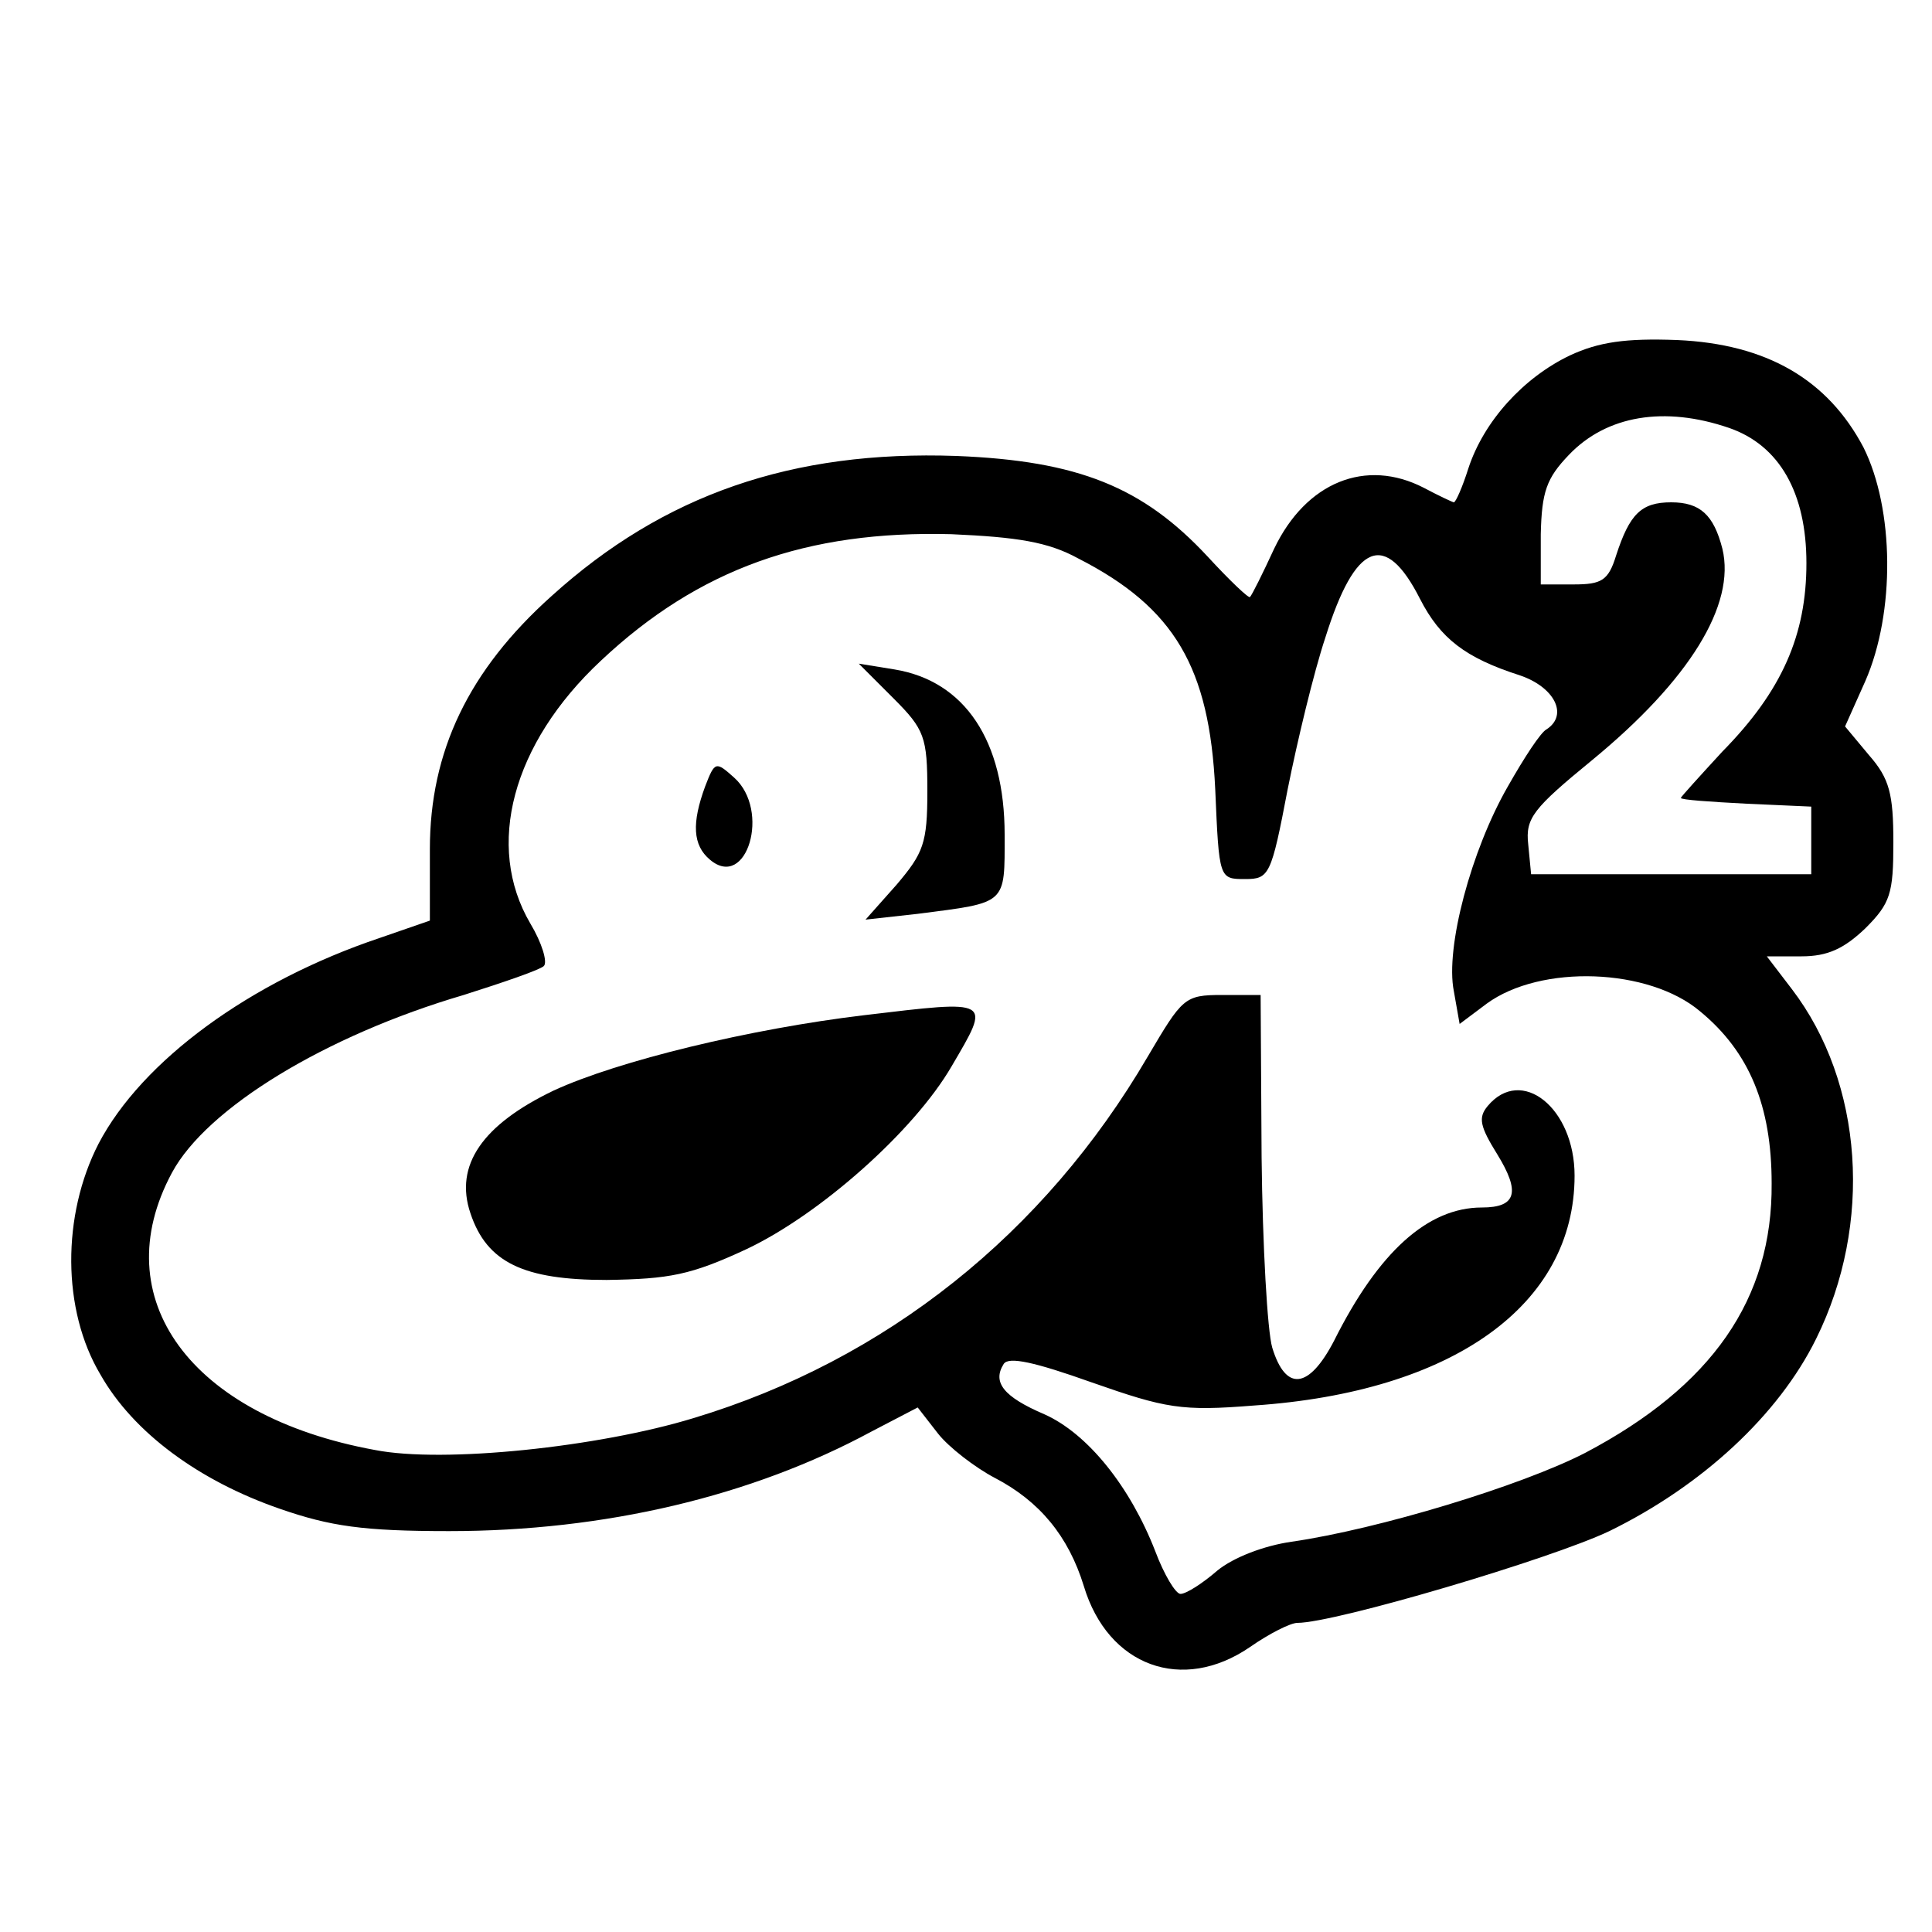
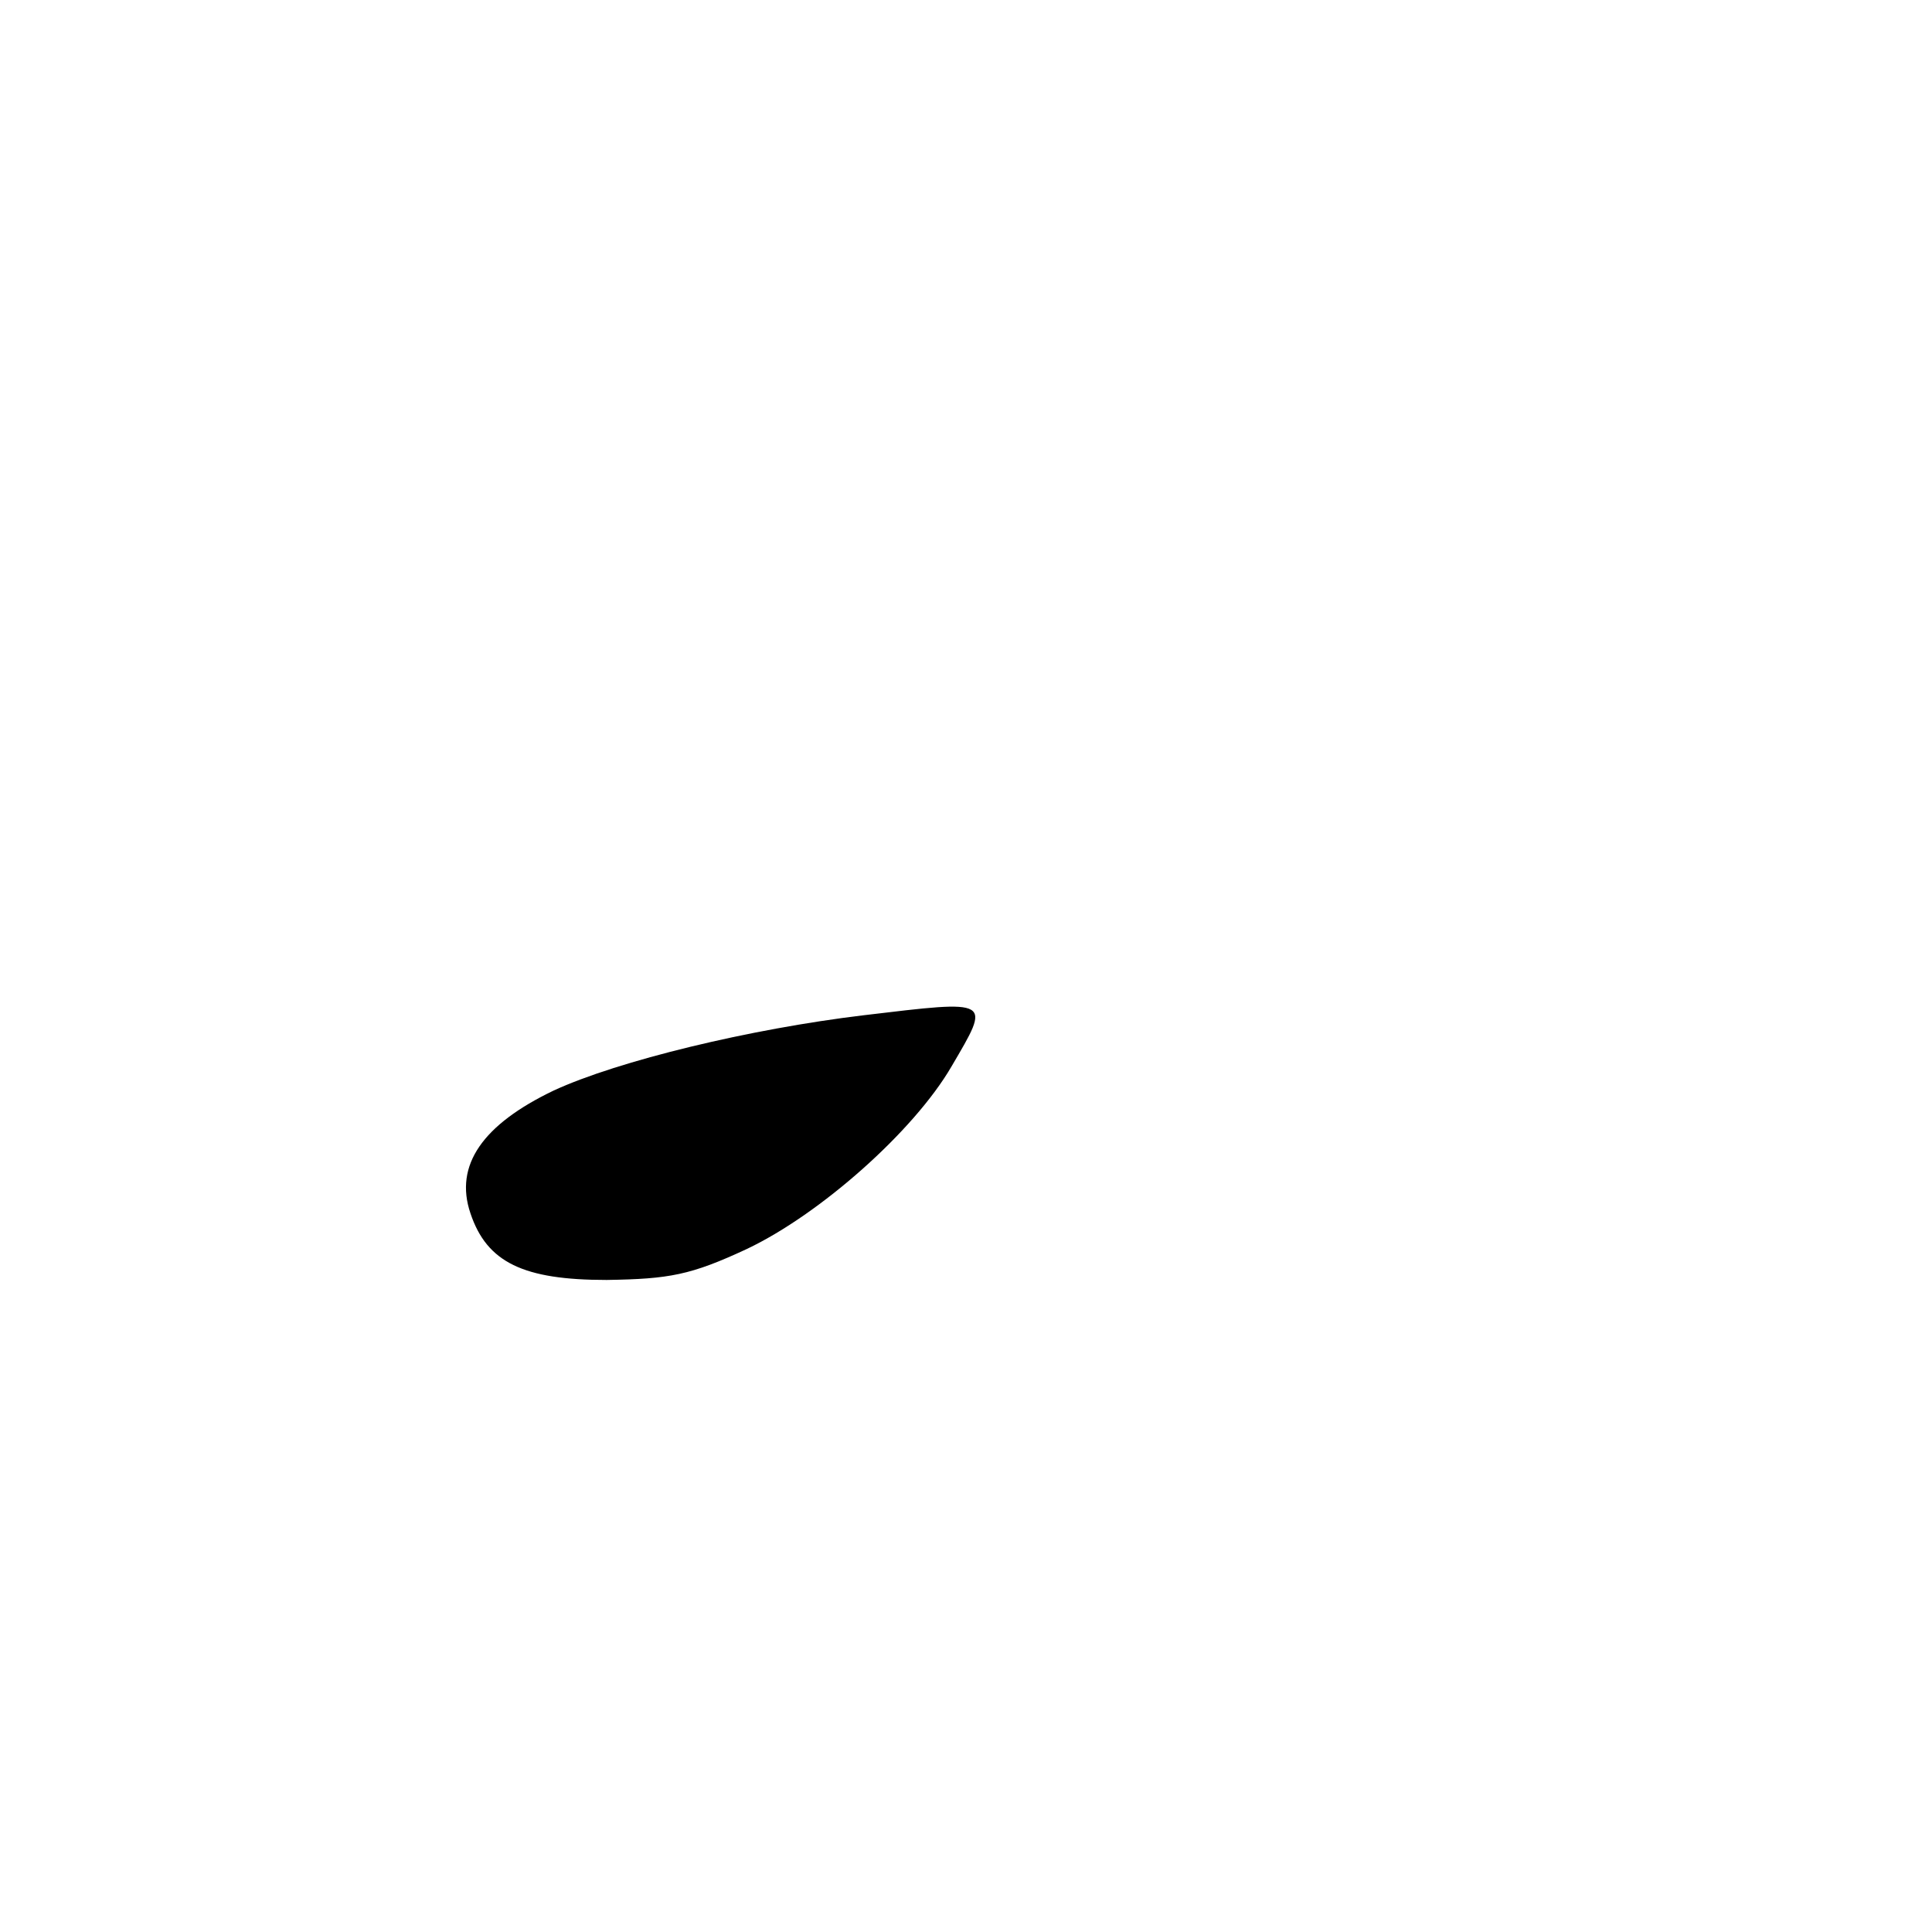
<svg xmlns="http://www.w3.org/2000/svg" version="1.0" width="200pt" height="200pt" viewBox="0 0 200 200" preserveAspectRatio="xMidYMid meet">
  <g transform="translate(0,200) scale(0.1,-0.1)" fill="#000000" stroke="none">
-     <path d="M1625 1632 c-48 -23 -89 -68 -105 -117 -6 -19 -13 -35 -15 -35 -1 0 -16 7 -31 15 -60 31 -122 6 -155 -63 -12 -26 -23 -48 -25 -50 -1 -2 -21 17 -44 42 -67 72 -134 99 -260 104 -170 6 -303 -40 -419 -145 -86 -77 -126 -161 -126 -262 l0 -74 -52 -18 c-134 -45 -246 -127 -291 -213 -38 -74 -38 -172 2 -239 34 -60 102 -110 186 -139 52 -18 86 -23 175 -23 161 0 313 36 437 103 l48 25 21 -27 c11 -14 38 -35 59 -46 46 -24 76 -60 92 -112 25 -83 102 -111 172 -63 20 14 42 25 49 25 39 0 262 66 323 95 96 47 175 120 214 199 59 119 49 265 -25 362 l-26 34 36 0 c27 0 44 8 66 29 26 26 29 36 29 89 0 50 -4 66 -25 90 l-25 30 21 47 c31 71 30 178 -2 242 -37 70 -100 107 -193 111 -53 2 -81 -2 -111 -16z m165 -75 c52 -18 80 -67 80 -140 0 -74 -25 -132 -87 -195 -23 -25 -43 -47 -43 -48 0 -2 30 -4 68 -6 l67 -3 0 -35 0 -35 -145 0 -145 0 -3 31 c-3 27 5 37 66 87 101 83 149 161 135 219 -9 35 -23 48 -53 48 -31 0 -43 -12 -57 -55 -8 -26 -15 -30 -44 -30 l-34 0 0 52 c1 44 6 58 29 82 39 41 99 51 166 28z m-674 -135 c100 -51 136 -113 142 -239 4 -93 4 -93 31 -93 25 0 27 4 44 93 10 50 27 121 39 157 31 99 62 111 98 40 21 -41 47 -61 103 -79 36 -12 51 -41 28 -56 -6 -3 -23 -29 -40 -59 -38 -66 -65 -167 -56 -212 l6 -34 28 21 c56 41 168 37 221 -8 51 -42 74 -98 74 -178 1 -120 -62 -210 -193 -279 -66 -34 -214 -79 -304 -92 -28 -4 -60 -16 -77 -30 -15 -13 -32 -24 -38 -24 -5 0 -17 20 -26 44 -26 67 -70 122 -115 142 -42 18 -54 33 -42 52 5 8 32 2 91 -19 77 -27 93 -30 168 -24 206 14 332 104 332 238 0 70 -55 114 -90 72 -10 -12 -8 -21 10 -50 24 -39 20 -55 -16 -55 -56 0 -107 -46 -153 -138 -26 -50 -50 -53 -64 -7 -5 17 -10 105 -11 197 l-1 168 -40 0 c-39 0 -41 -3 -77 -64 -107 -183 -271 -314 -470 -374 -98 -30 -259 -47 -330 -33 -191 35 -280 157 -210 287 36 67 159 142 302 184 41 13 79 26 83 30 4 4 -2 24 -14 44 -47 80 -19 186 73 272 101 95 213 135 363 131 68 -3 100 -8 131 -25z" />
-     <path d="M925 1277 c32 -32 35 -40 35 -96 0 -54 -4 -64 -32 -97 l-32 -36 54 6 c93 12 90 9 90 82 0 97 -41 159 -114 171 l-37 6 36 -36z" />
-     <path d="M730 1186 c-14 -38 -13 -61 5 -76 38 -32 63 51 25 85 -19 17 -20 17 -30 -9z" />
    <path d="M894 949 c-117 -14 -254 -47 -321 -78 -73 -35 -103 -77 -86 -127 17 -51 55 -69 141 -69 65 1 87 5 145 32 76 36 173 122 212 189 41 70 43 69 -91 53z" />
  </g>
</svg>